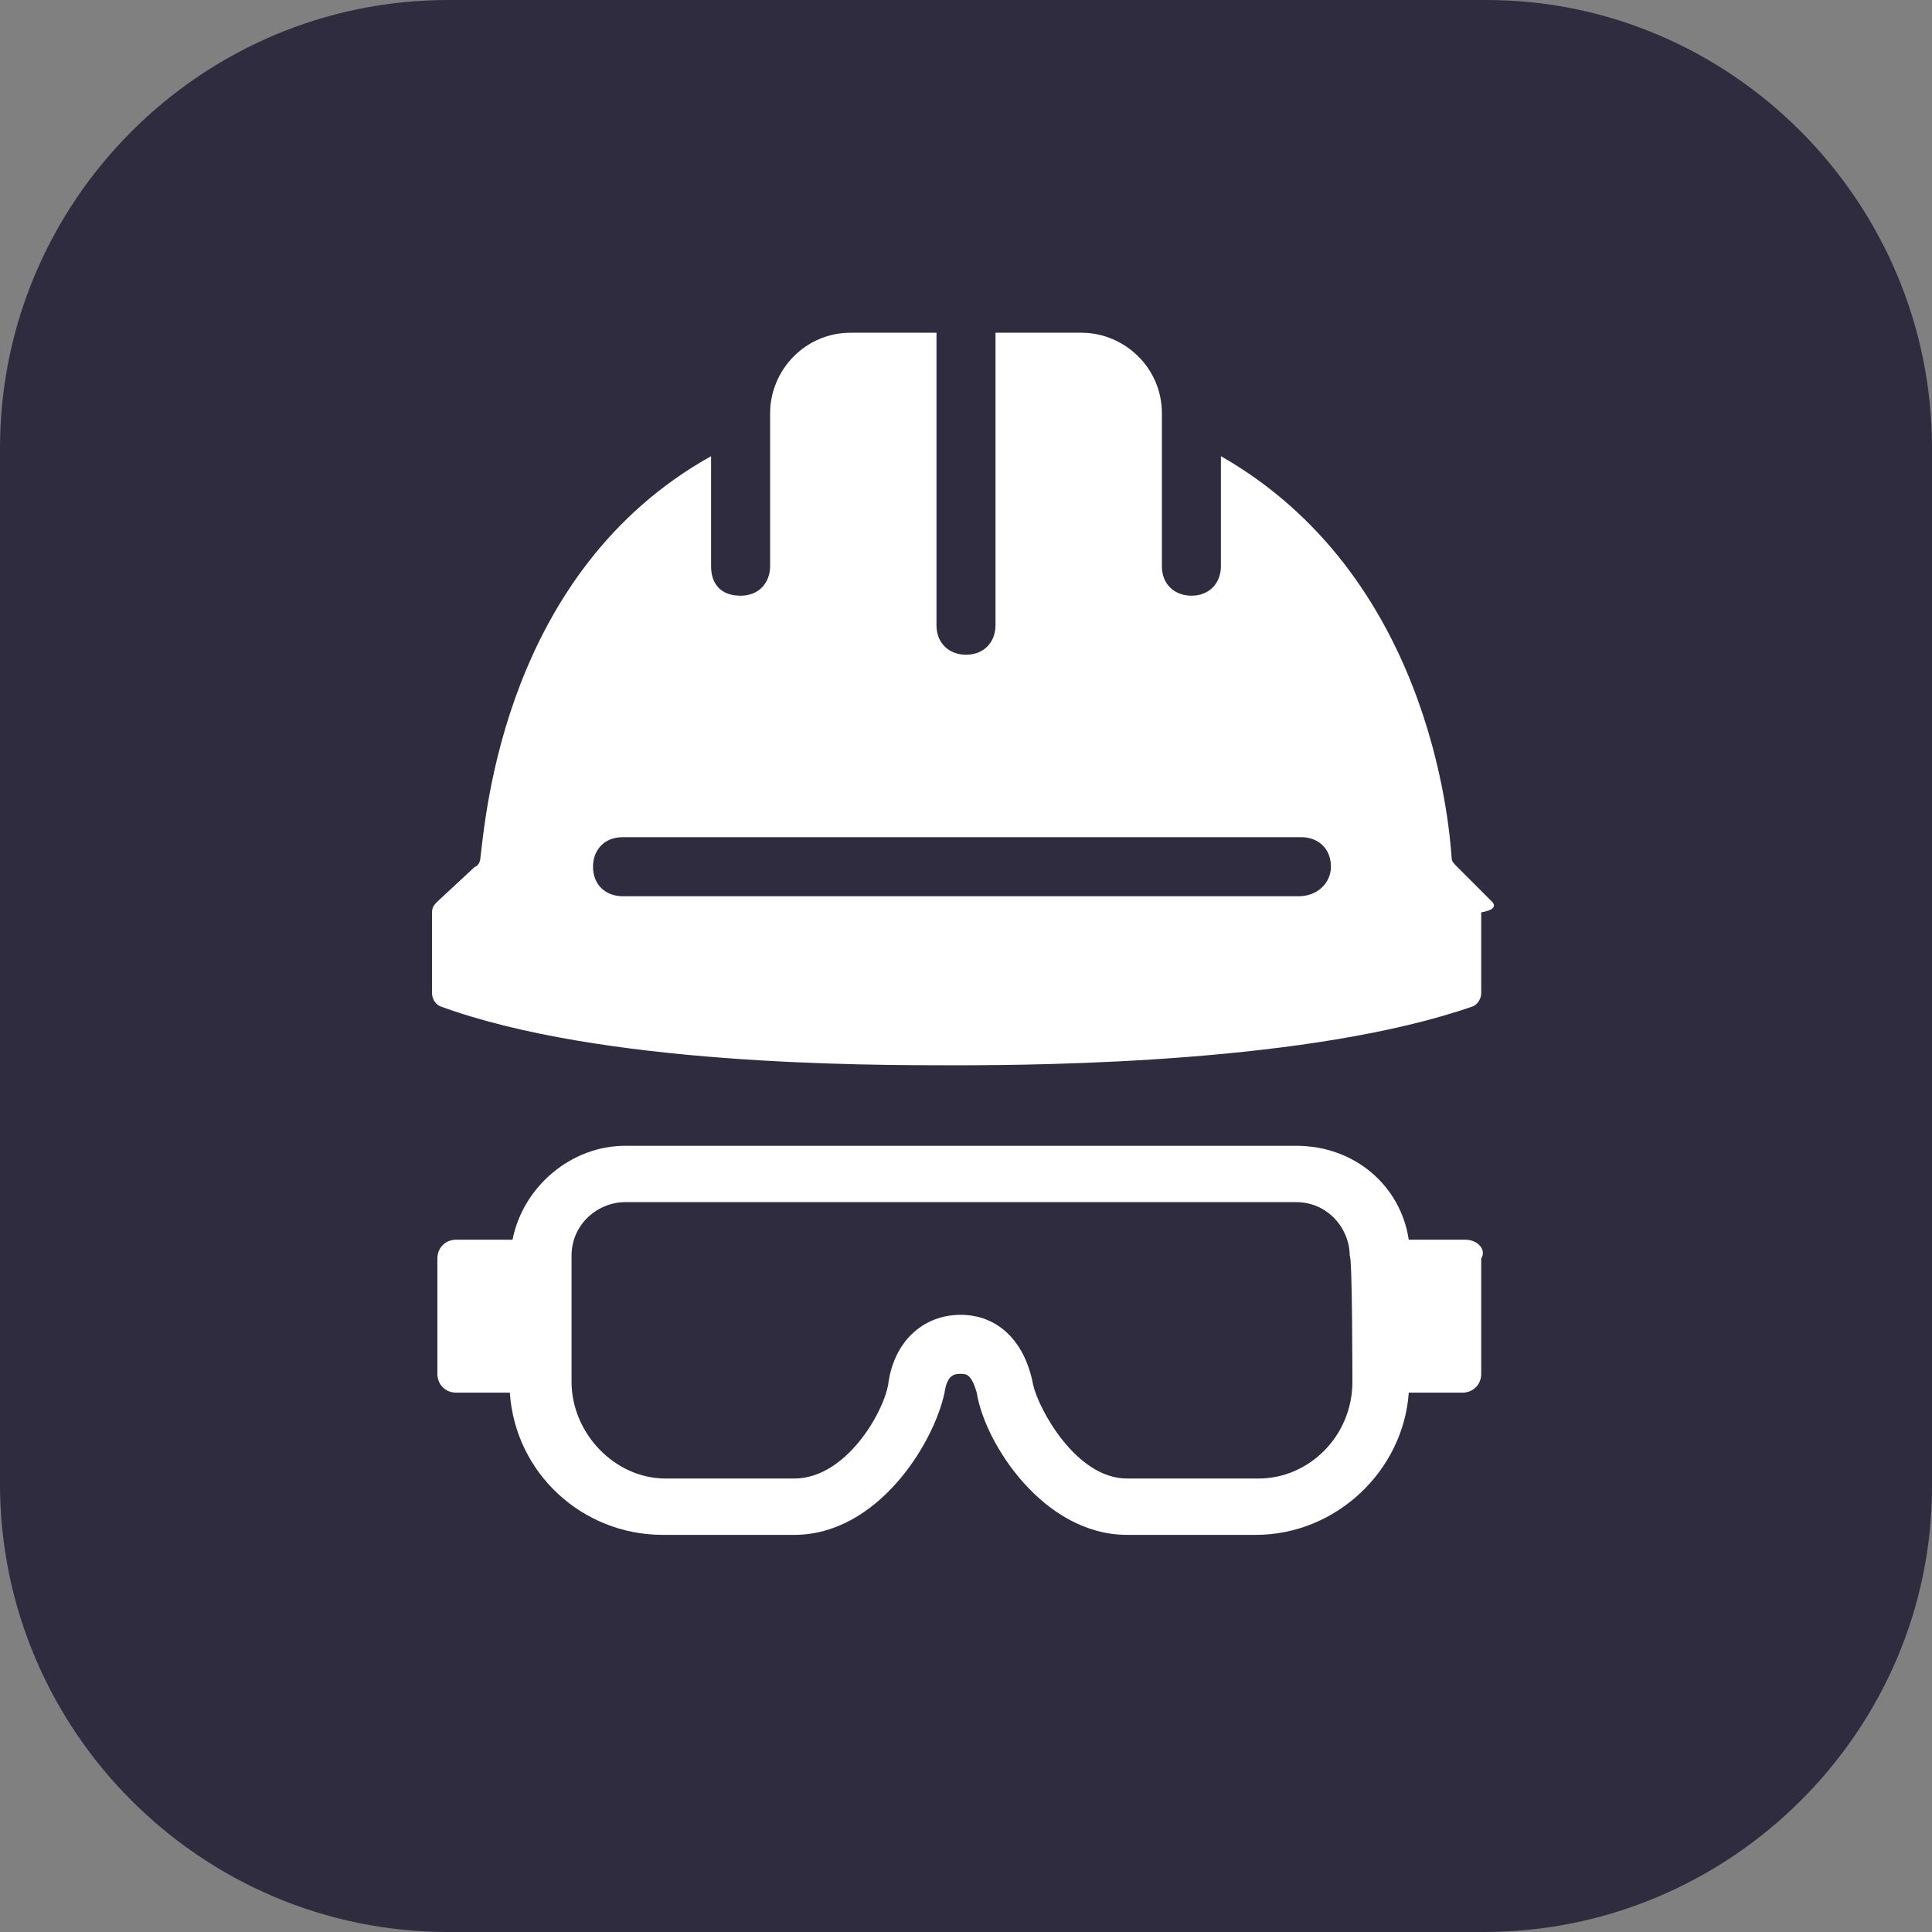
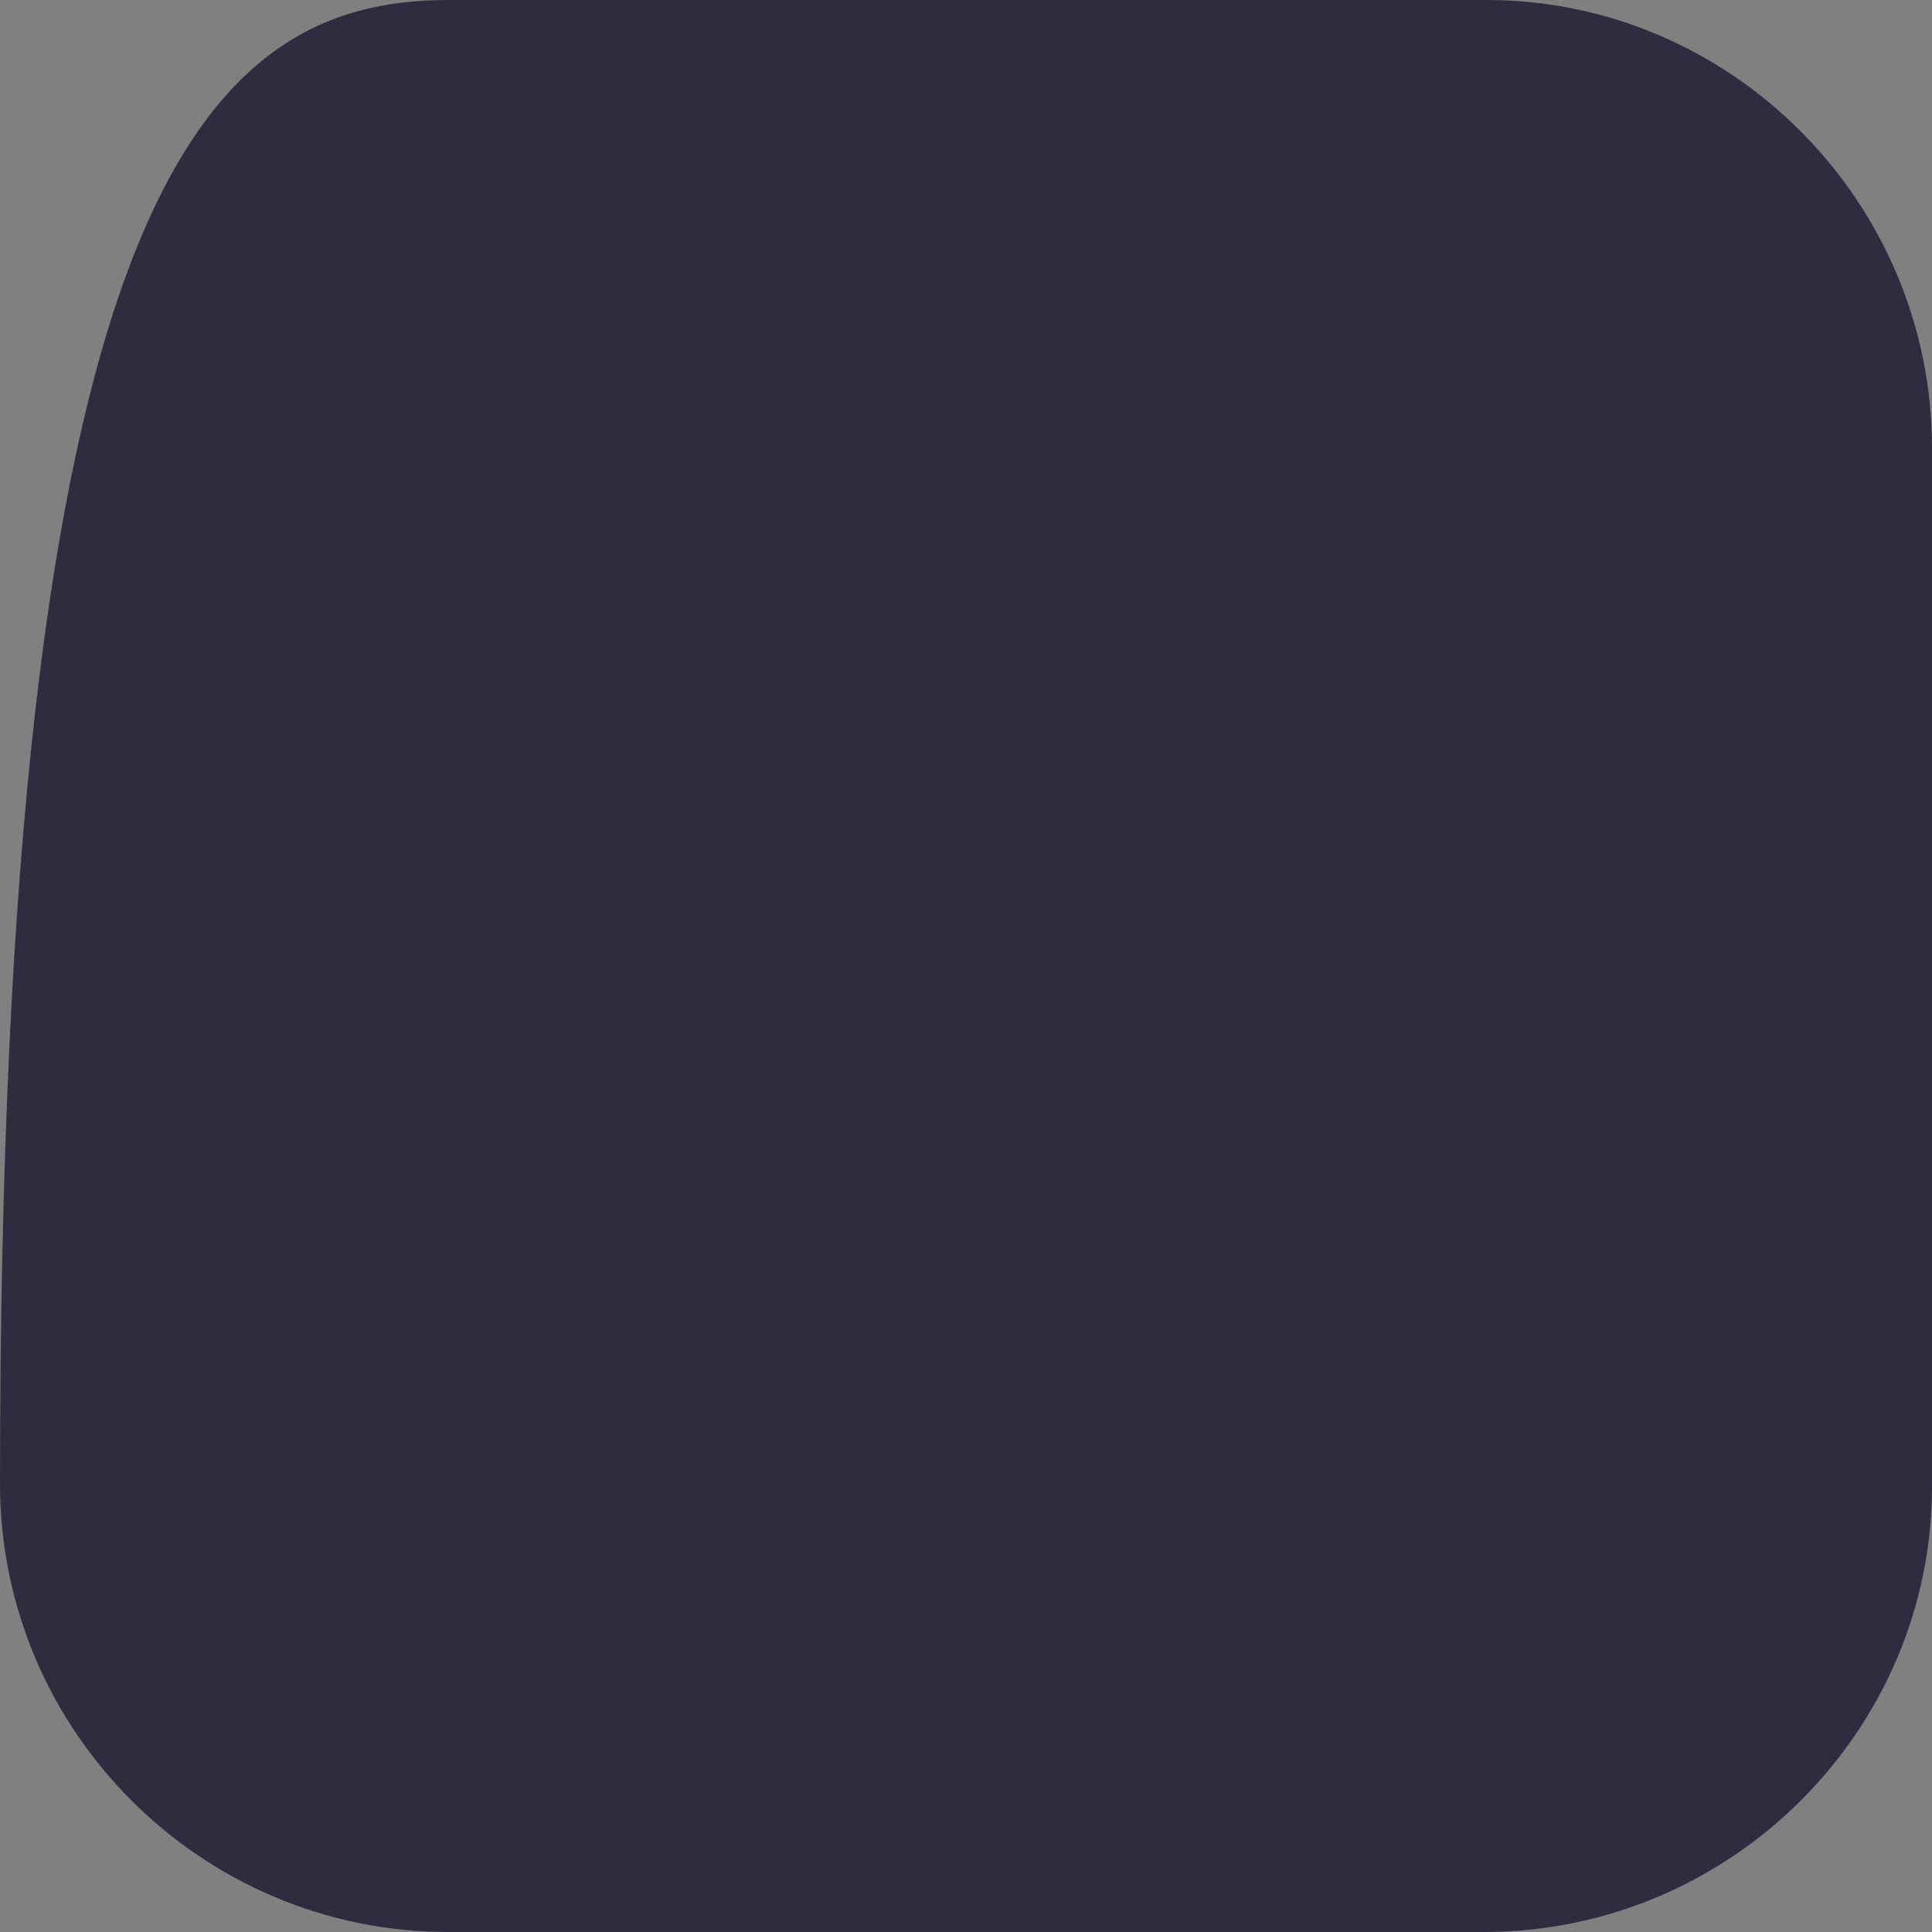
<svg xmlns="http://www.w3.org/2000/svg" version="1.1" id="Layer_1" x="0px" y="0px" viewBox="0 0 72 72" style="enable-background:new 0 0 72 72;" xml:space="preserve">
  <rect x="0" y="0" width="72" height="72" fill="#808080" stroke="none" />
  <style type="text/css">
	.st0{fill:#302C40;}
	.st1{fill:#FFFFFF;}
</style>
-   <path class="st0" d="M55.3,72H16.7C7.5,72,0,64.5,0,55.3V16.7C0,7.5,7.5,0,16.7,0h38.7C64.5,0,72,7.5,72,16.7v38.7  C72,64.5,64.5,72,55.3,72z" />
+   <path class="st0" d="M55.3,72H16.7C7.5,72,0,64.5,0,55.3C0,7.5,7.5,0,16.7,0h38.7C64.5,0,72,7.5,72,16.7v38.7  C72,64.5,64.5,72,55.3,72z" />
  <g id="design">
    <g>
      <g>
-         <path class="st1" d="M55.6,33.6l-1.3-1.3c-0.1-0.1-0.2-0.2-0.2-0.3c-0.1-1.5-0.9-10.6-8.6-15v4.1c0,0.6-0.4,1.1-1.1,1.1     c-0.6,0-1.1-0.4-1.1-1.1v-5.1l0,0v-0.6c0-1.7-1.4-3-3-3h-3.2v10.9c0,0.6-0.4,1.1-1.1,1.1c-0.6,0-1.1-0.4-1.1-1.1V12.4h-3.2     c-1.7,0-3,1.4-3,3V16l0,0v5.1c0,0.6-0.4,1.1-1.1,1.1s-1.1-0.4-1.1-1.1v-4.1c-7.7,4.3-8.4,13.4-8.6,15c0,0.1-0.1,0.3-0.2,0.3     l-1.4,1.3c-0.1,0.1-0.2,0.2-0.2,0.4v3c0,0.2,0.1,0.4,0.3,0.5c6,2.2,15.8,2.2,19.2,2.2s13.3-0.1,19.3-2.2c0.2-0.1,0.3-0.3,0.3-0.5     v-3C55.8,33.9,55.7,33.7,55.6,33.6z M48.4,33.4H23.2c-0.6,0-1.1-0.4-1.1-1.1c0-0.6,0.4-1.1,1.1-1.1h25.3c0.6,0,1.1,0.4,1.1,1.1     C49.6,32.9,49.1,33.4,48.4,33.4z" />
-         <path class="st1" d="M54.6,46.2h-2.1c-0.3-2-2-3.5-4.2-3.5h-25c-2,0-3.8,1.5-4.2,3.5H17c-0.4,0-0.7,0.3-0.7,0.7v4.3     c0,0.4,0.3,0.7,0.7,0.7h2c0.2,3,2.7,5.3,5.7,5.3h4.9c3.1,0,5.2-3.4,5.6-5.3c0.1-0.7,0.4-0.7,0.6-0.7c0.2,0,0.4,0,0.6,0.7     c0.3,1.9,2.5,5.3,5.6,5.3h4.8c3,0,5.5-2.4,5.7-5.3h2c0.4,0,0.7-0.3,0.7-0.7v-4.3C55.4,46.6,55.1,46.2,54.6,46.2z M50.4,51.5     c0,2-1.6,3.6-3.5,3.6H42c-1.9,0-3.3-2.6-3.5-3.5c-0.3-1.6-1.3-2.6-2.7-2.6c-1.4,0-2.5,1-2.7,2.6c-0.2,1.1-1.6,3.5-3.5,3.5h-4.8     c-1.9,0-3.5-1.7-3.5-3.6v-4.7c0-1.2,1-2,2-2h25c1.2,0,2,1,2,2C50.4,46.8,50.4,51.5,50.4,51.5z" />
-       </g>
+         </g>
    </g>
  </g>
</svg>